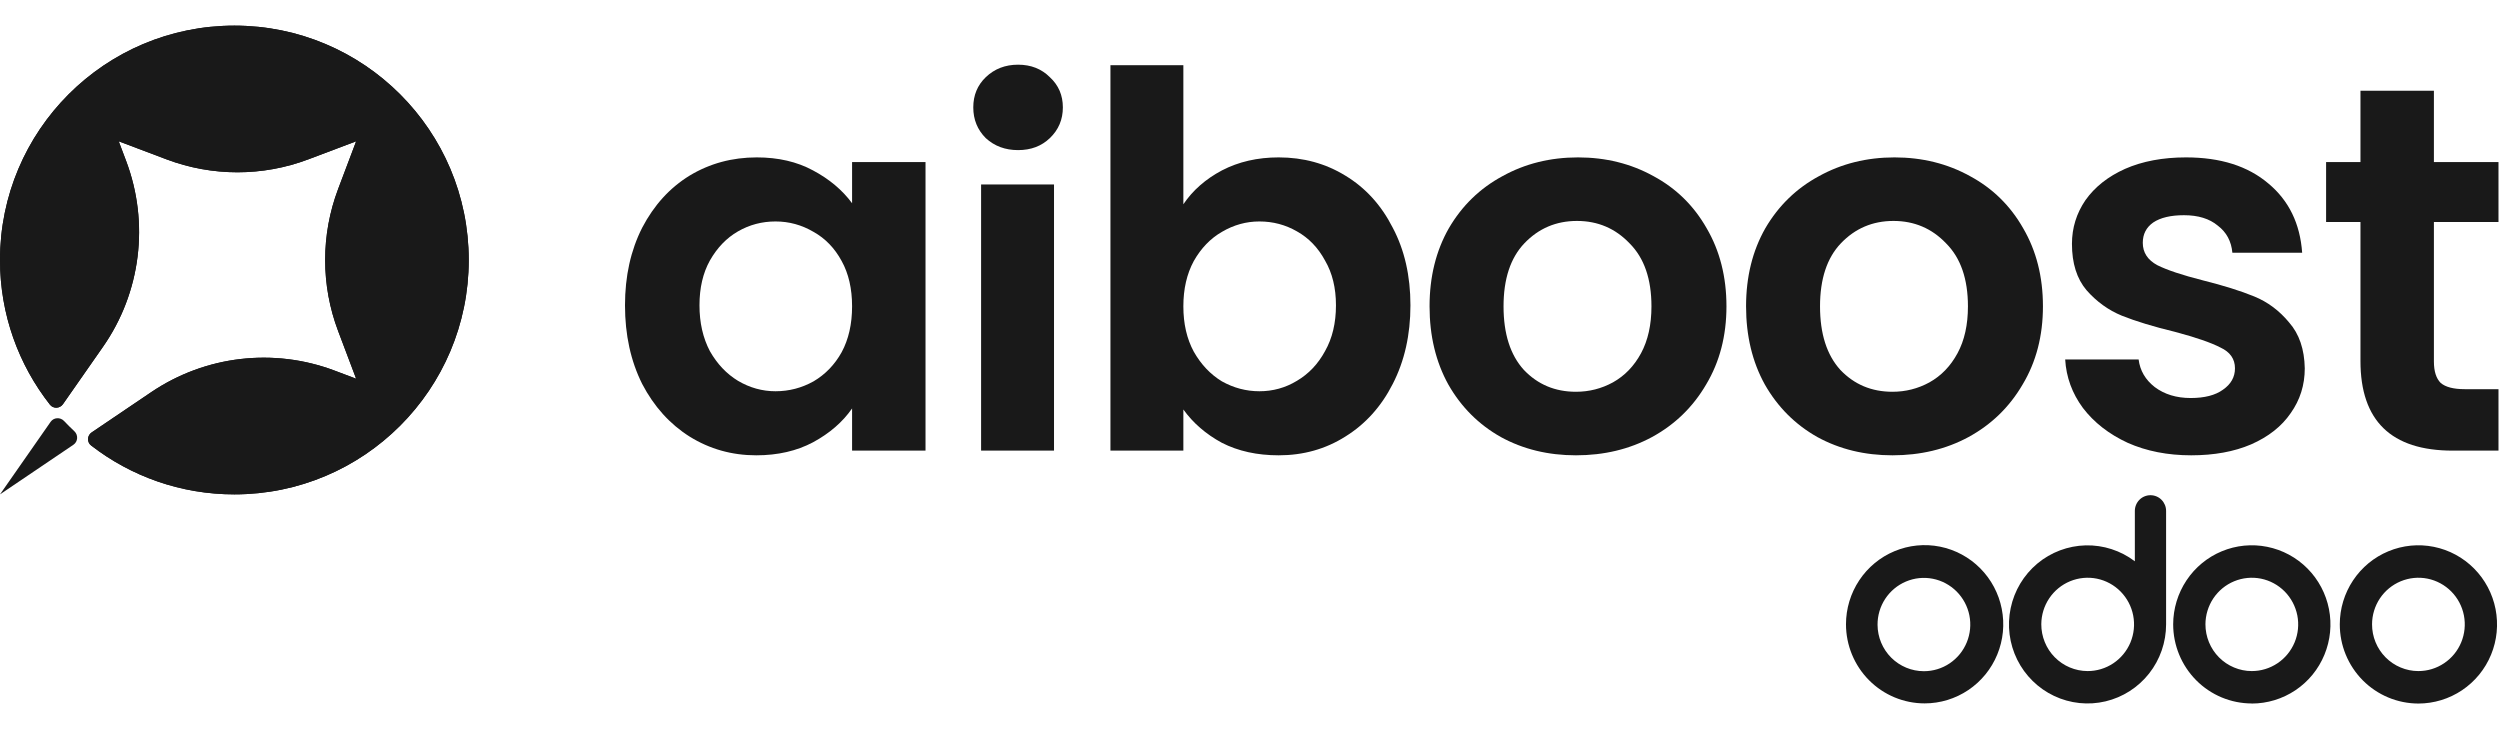
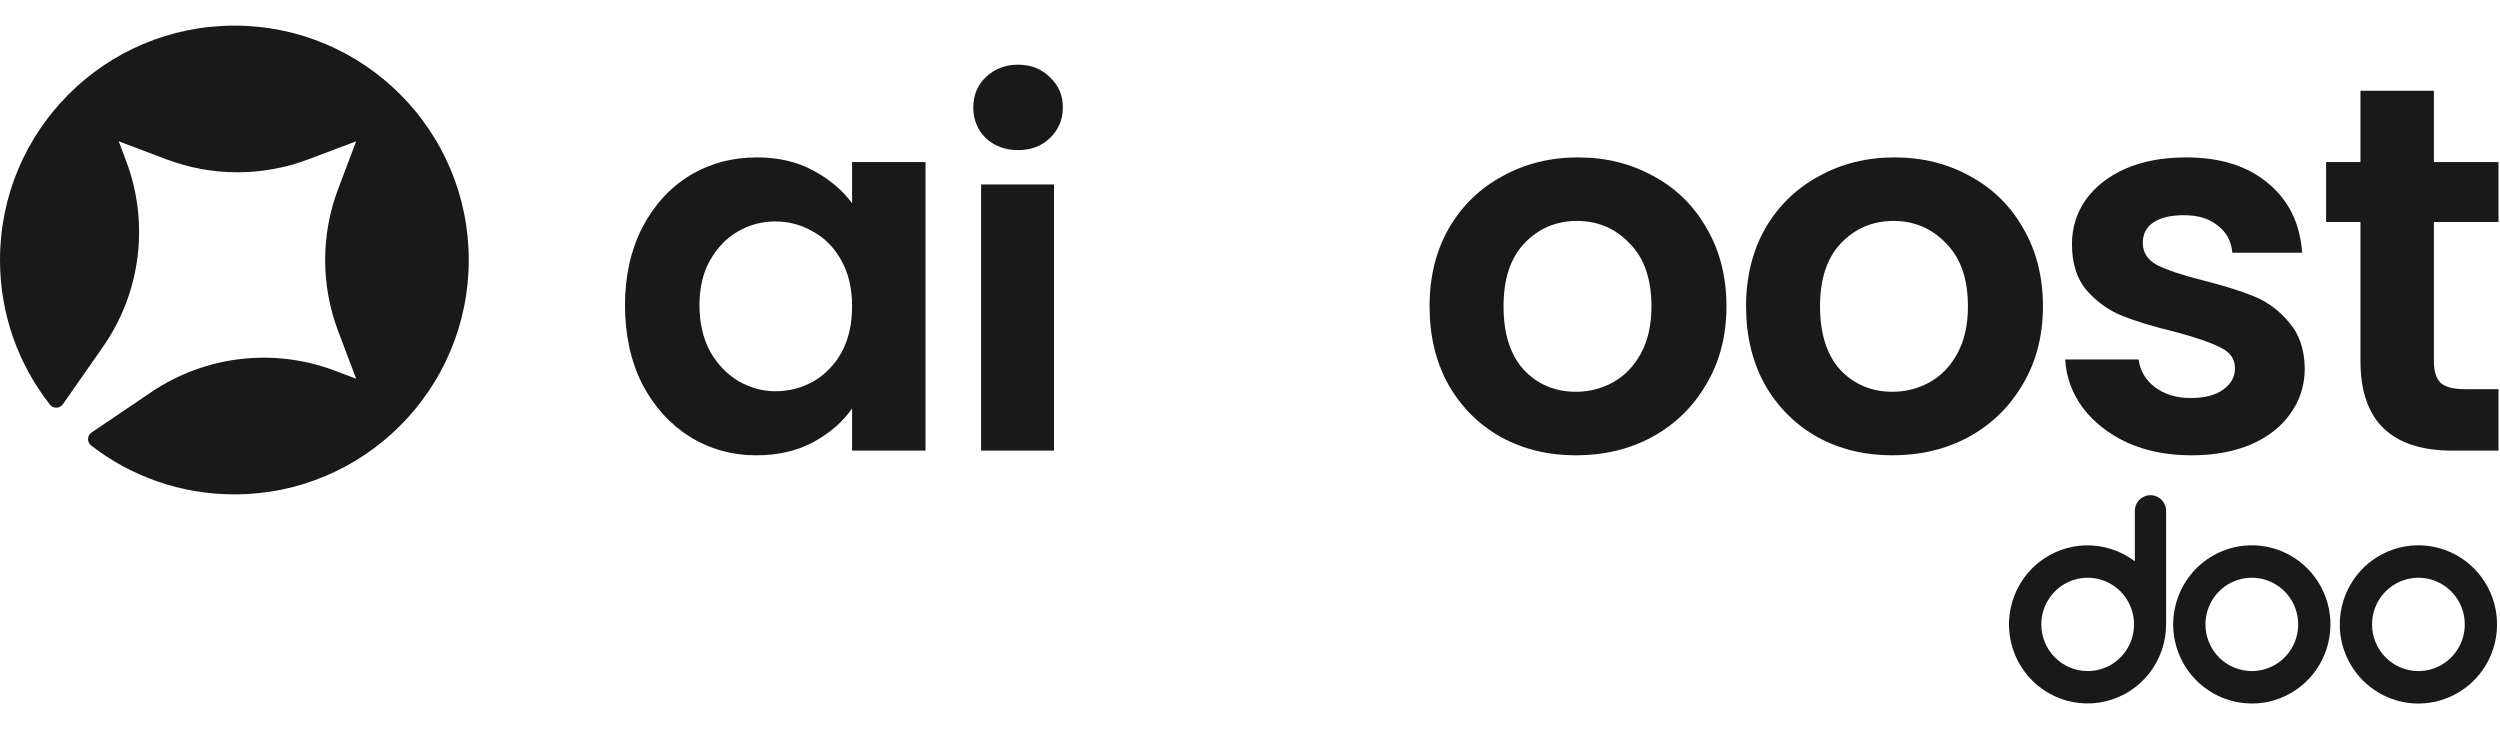
<svg xmlns="http://www.w3.org/2000/svg" width="96" height="28" viewBox="0 0 96 28" fill="none">
-   <path d="M1.944 16.198C2.064 16.026 2.314 16.013 2.459 16.165C2.587 16.301 2.719 16.432 2.855 16.559C3.01 16.704 2.996 16.959 2.82 17.078L0 18.984L1.944 16.198Z" fill="#191919" />
-   <path d="M9 0.984C13.971 0.984 18 5.014 18 9.984C18 14.955 13.971 18.984 9 18.984C6.928 18.984 5.02 18.284 3.499 17.107C3.331 16.977 3.345 16.723 3.521 16.604L5.808 15.058C7.883 13.655 10.511 13.347 12.854 14.233L13.676 14.543L12.984 12.711C12.32 10.954 12.32 9.015 12.984 7.258L13.676 5.426L11.843 6.118C10.086 6.782 8.148 6.782 6.391 6.118L4.559 5.426L4.843 6.179C5.743 8.561 5.41 11.233 3.953 13.32L2.418 15.519C2.298 15.691 2.048 15.704 1.918 15.539C0.717 14.009 0 12.081 0 9.984C0 5.014 4.029 0.984 9 0.984Z" fill="#191919" />
  <path d="M9 0.984C13.971 0.984 18 5.014 18 9.984C18 14.955 13.971 18.984 9 18.984C6.928 18.984 5.02 18.284 3.499 17.107C3.331 16.977 3.345 16.723 3.521 16.604L5.808 15.058C7.883 13.655 10.511 13.347 12.854 14.233L13.676 14.543L12.984 12.711C12.32 10.954 12.32 9.015 12.984 7.258L13.676 5.426L11.843 6.118C10.086 6.782 8.148 6.782 6.391 6.118L4.559 5.426L4.843 6.179C5.743 8.561 5.41 11.233 3.953 13.32L2.418 15.519C2.298 15.691 2.048 15.704 1.918 15.539C0.717 14.009 0 12.081 0 9.984C0 5.014 4.029 0.984 9 0.984Z" fill="#191919" />
  <path d="M24 11.724C24 10.604 24.22 9.611 24.66 8.744C25.113 7.877 25.72 7.211 26.48 6.744C27.253 6.277 28.113 6.044 29.06 6.044C29.886 6.044 30.606 6.211 31.22 6.544C31.846 6.877 32.346 7.297 32.72 7.804V6.224H35.54V17.304H32.72V15.684C32.36 16.204 31.86 16.637 31.22 16.984C30.593 17.317 29.866 17.484 29.04 17.484C28.106 17.484 27.253 17.244 26.48 16.764C25.72 16.284 25.113 15.611 24.66 14.744C24.22 13.864 24 12.857 24 11.724ZM32.72 11.764C32.72 11.084 32.586 10.504 32.32 10.024C32.053 9.531 31.693 9.157 31.24 8.904C30.786 8.637 30.3 8.504 29.78 8.504C29.26 8.504 28.78 8.631 28.34 8.884C27.9 9.137 27.54 9.511 27.26 10.004C26.993 10.484 26.86 11.057 26.86 11.724C26.86 12.391 26.993 12.977 27.26 13.484C27.54 13.977 27.9 14.357 28.34 14.624C28.793 14.891 29.273 15.024 29.78 15.024C30.3 15.024 30.786 14.897 31.24 14.644C31.693 14.377 32.053 14.004 32.32 13.524C32.586 13.031 32.72 12.444 32.72 11.764Z" fill="#191919" />
  <path d="M39.094 5.764C38.601 5.764 38.188 5.611 37.854 5.304C37.534 4.984 37.374 4.591 37.374 4.124C37.374 3.658 37.534 3.271 37.854 2.964C38.188 2.644 38.601 2.484 39.094 2.484C39.588 2.484 39.994 2.644 40.314 2.964C40.648 3.271 40.814 3.658 40.814 4.124C40.814 4.591 40.648 4.984 40.314 5.304C39.994 5.611 39.588 5.764 39.094 5.764ZM40.474 7.084V17.304H37.674V7.084H40.474Z" fill="#191919" />
-   <path d="M45.441 7.844C45.801 7.311 46.294 6.877 46.921 6.544C47.561 6.211 48.288 6.044 49.101 6.044C50.047 6.044 50.901 6.277 51.661 6.744C52.434 7.211 53.041 7.877 53.481 8.744C53.934 9.597 54.161 10.591 54.161 11.724C54.161 12.857 53.934 13.864 53.481 14.744C53.041 15.611 52.434 16.284 51.661 16.764C50.901 17.244 50.047 17.484 49.101 17.484C48.274 17.484 47.547 17.324 46.921 17.004C46.307 16.671 45.814 16.244 45.441 15.724V17.304H42.641V2.504H45.441V7.844ZM51.301 11.724C51.301 11.057 51.161 10.484 50.881 10.004C50.614 9.511 50.254 9.137 49.801 8.884C49.361 8.631 48.881 8.504 48.361 8.504C47.854 8.504 47.374 8.637 46.921 8.904C46.481 9.157 46.121 9.531 45.841 10.024C45.574 10.517 45.441 11.097 45.441 11.764C45.441 12.431 45.574 13.011 45.841 13.504C46.121 13.997 46.481 14.377 46.921 14.644C47.374 14.897 47.854 15.024 48.361 15.024C48.881 15.024 49.361 14.891 49.801 14.624C50.254 14.357 50.614 13.977 50.881 13.484C51.161 12.991 51.301 12.404 51.301 11.724Z" fill="#191919" />
  <path d="M60.516 17.484C59.449 17.484 58.489 17.251 57.636 16.784C56.782 16.304 56.109 15.631 55.615 14.764C55.136 13.897 54.895 12.897 54.895 11.764C54.895 10.631 55.142 9.631 55.636 8.764C56.142 7.897 56.829 7.231 57.696 6.764C58.562 6.284 59.529 6.044 60.596 6.044C61.662 6.044 62.629 6.284 63.495 6.764C64.362 7.231 65.042 7.897 65.535 8.764C66.042 9.631 66.296 10.631 66.296 11.764C66.296 12.897 66.035 13.897 65.516 14.764C65.009 15.631 64.316 16.304 63.435 16.784C62.569 17.251 61.596 17.484 60.516 17.484ZM60.516 15.044C61.022 15.044 61.495 14.924 61.935 14.684C62.389 14.431 62.749 14.057 63.016 13.564C63.282 13.071 63.416 12.471 63.416 11.764C63.416 10.711 63.136 9.904 62.575 9.344C62.029 8.771 61.355 8.484 60.556 8.484C59.755 8.484 59.082 8.771 58.535 9.344C58.002 9.904 57.736 10.711 57.736 11.764C57.736 12.817 57.995 13.631 58.516 14.204C59.049 14.764 59.715 15.044 60.516 15.044Z" fill="#191919" />
  <path d="M72.669 17.484C71.603 17.484 70.643 17.251 69.789 16.784C68.936 16.304 68.263 15.631 67.769 14.764C67.289 13.897 67.049 12.897 67.049 11.764C67.049 10.631 67.296 9.631 67.789 8.764C68.296 7.897 68.983 7.231 69.849 6.764C70.716 6.284 71.683 6.044 72.749 6.044C73.816 6.044 74.783 6.284 75.649 6.764C76.516 7.231 77.196 7.897 77.689 8.764C78.196 9.631 78.449 10.631 78.449 11.764C78.449 12.897 78.189 13.897 77.669 14.764C77.163 15.631 76.469 16.304 75.589 16.784C74.723 17.251 73.749 17.484 72.669 17.484ZM72.669 15.044C73.176 15.044 73.649 14.924 74.089 14.684C74.543 14.431 74.903 14.057 75.169 13.564C75.436 13.071 75.569 12.471 75.569 11.764C75.569 10.711 75.289 9.904 74.729 9.344C74.183 8.771 73.509 8.484 72.709 8.484C71.909 8.484 71.236 8.771 70.689 9.344C70.156 9.904 69.889 10.711 69.889 11.764C69.889 12.817 70.149 13.631 70.669 14.204C71.203 14.764 71.869 15.044 72.669 15.044Z" fill="#191919" />
  <path d="M84.143 17.484C83.237 17.484 82.423 17.324 81.703 17.004C80.983 16.671 80.41 16.224 79.983 15.664C79.57 15.104 79.343 14.484 79.303 13.804H82.123C82.177 14.231 82.383 14.584 82.743 14.864C83.117 15.144 83.577 15.284 84.123 15.284C84.657 15.284 85.07 15.177 85.363 14.964C85.67 14.751 85.823 14.477 85.823 14.144C85.823 13.784 85.637 13.517 85.263 13.344C84.903 13.157 84.323 12.957 83.523 12.744C82.697 12.544 82.017 12.337 81.483 12.124C80.963 11.911 80.51 11.584 80.123 11.144C79.75 10.704 79.563 10.111 79.563 9.364C79.563 8.751 79.737 8.191 80.083 7.684C80.443 7.177 80.95 6.777 81.603 6.484C82.27 6.191 83.05 6.044 83.943 6.044C85.263 6.044 86.317 6.377 87.103 7.044C87.89 7.697 88.323 8.584 88.403 9.704H85.723C85.683 9.264 85.497 8.917 85.163 8.664C84.843 8.397 84.41 8.264 83.863 8.264C83.357 8.264 82.963 8.357 82.683 8.544C82.417 8.731 82.283 8.991 82.283 9.324C82.283 9.697 82.47 9.984 82.843 10.184C83.217 10.371 83.797 10.564 84.583 10.764C85.383 10.964 86.043 11.171 86.563 11.384C87.083 11.597 87.53 11.931 87.903 12.384C88.29 12.824 88.49 13.411 88.503 14.144C88.503 14.784 88.323 15.357 87.963 15.864C87.617 16.371 87.11 16.771 86.443 17.064C85.79 17.344 85.023 17.484 84.143 17.484Z" fill="#191919" />
  <path d="M93.462 8.524V13.884C93.462 14.257 93.549 14.531 93.722 14.704C93.909 14.864 94.215 14.944 94.642 14.944H95.942V17.304H94.182C91.822 17.304 90.642 16.157 90.642 13.864V8.524H89.322V6.224H90.642V3.484H93.462V6.224H95.942V8.524H93.462Z" fill="#191919" />
  <path fill-rule="evenodd" clip-rule="evenodd" d="M92.864 27.016C93.461 27.016 94.045 26.838 94.542 26.505C95.039 26.172 95.427 25.698 95.656 25.142C95.885 24.587 95.945 23.977 95.829 23.387C95.713 22.798 95.426 22.256 95.004 21.831C94.582 21.405 94.044 21.116 93.459 20.998C92.873 20.88 92.266 20.939 91.714 21.169C91.162 21.398 90.69 21.787 90.358 22.287C90.026 22.786 89.848 23.373 89.848 23.974C89.847 24.373 89.925 24.769 90.076 25.137C90.228 25.506 90.45 25.841 90.73 26.124C91.01 26.406 91.343 26.63 91.709 26.783C92.075 26.936 92.468 27.015 92.864 27.016ZM92.864 25.769C93.216 25.77 93.561 25.665 93.854 25.468C94.147 25.272 94.376 24.993 94.511 24.665C94.646 24.338 94.682 23.978 94.614 23.63C94.546 23.283 94.377 22.963 94.128 22.712C93.879 22.461 93.562 22.29 93.217 22.22C92.872 22.151 92.514 22.186 92.188 22.321C91.863 22.456 91.584 22.685 91.388 22.979C91.192 23.274 91.087 23.62 91.087 23.974C91.086 24.21 91.132 24.443 91.221 24.66C91.31 24.878 91.441 25.076 91.606 25.242C91.771 25.409 91.967 25.541 92.183 25.631C92.399 25.722 92.63 25.769 92.864 25.769Z" fill="#191919" />
  <path fill-rule="evenodd" clip-rule="evenodd" d="M86.467 27.016C87.064 27.016 87.648 26.838 88.145 26.505C88.642 26.172 89.029 25.698 89.258 25.142C89.487 24.587 89.548 23.977 89.432 23.387C89.316 22.798 89.029 22.256 88.607 21.831C88.185 21.405 87.647 21.116 87.062 20.998C86.476 20.88 85.869 20.939 85.317 21.169C84.765 21.398 84.293 21.787 83.961 22.287C83.629 22.786 83.451 23.373 83.45 23.974C83.45 24.779 83.768 25.551 84.333 26.121C84.898 26.691 85.664 27.011 86.464 27.013L86.467 27.016ZM86.467 25.769C86.819 25.77 87.164 25.665 87.457 25.468C87.75 25.272 87.978 24.993 88.114 24.665C88.249 24.338 88.285 23.978 88.217 23.63C88.148 23.283 87.979 22.963 87.731 22.712C87.482 22.461 87.165 22.29 86.82 22.22C86.475 22.151 86.117 22.186 85.791 22.321C85.465 22.456 85.187 22.685 84.991 22.979C84.795 23.274 84.69 23.62 84.689 23.974C84.689 24.21 84.735 24.443 84.824 24.66C84.913 24.878 85.044 25.076 85.209 25.242C85.374 25.409 85.57 25.541 85.786 25.631C86.002 25.722 86.233 25.769 86.467 25.769Z" fill="#191919" />
  <path fill-rule="evenodd" clip-rule="evenodd" d="M83.178 23.977C83.178 24.661 82.948 25.326 82.526 25.862C82.104 26.398 81.514 26.775 80.853 26.932C80.191 27.089 79.496 27.016 78.88 26.725C78.265 26.435 77.765 25.943 77.461 25.331C77.158 24.719 77.069 24.021 77.21 23.352C77.35 22.682 77.71 22.08 78.233 21.642C78.756 21.205 79.411 20.959 80.09 20.942C80.77 20.926 81.435 21.142 81.978 21.554V19.619C81.978 19.459 82.041 19.306 82.154 19.192C82.266 19.079 82.419 19.016 82.578 19.016C82.737 19.016 82.89 19.079 83.002 19.192C83.115 19.306 83.178 19.459 83.178 19.619V23.977ZM80.159 25.769C80.511 25.771 80.856 25.667 81.149 25.472C81.443 25.276 81.672 24.997 81.809 24.671C81.945 24.344 81.982 23.984 81.915 23.636C81.848 23.288 81.68 22.968 81.432 22.716C81.184 22.464 80.868 22.292 80.523 22.221C80.177 22.151 79.819 22.185 79.493 22.319C79.167 22.453 78.888 22.681 78.691 22.975C78.494 23.268 78.388 23.614 78.386 23.969C78.385 24.204 78.43 24.437 78.519 24.655C78.607 24.873 78.737 25.071 78.902 25.238C79.067 25.405 79.262 25.538 79.478 25.629C79.694 25.72 79.925 25.768 80.159 25.769Z" fill="#191919" />
-   <path fill-rule="evenodd" clip-rule="evenodd" d="M73.906 27.01C74.503 27.01 75.087 26.832 75.583 26.498C76.08 26.164 76.467 25.69 76.695 25.134C76.924 24.579 76.984 23.968 76.867 23.379C76.751 22.789 76.463 22.248 76.041 21.823C75.619 21.398 75.081 21.109 74.495 20.991C73.909 20.874 73.302 20.934 72.75 21.165C72.199 21.394 71.727 21.784 71.395 22.284C71.064 22.783 70.886 23.371 70.886 23.972C70.886 24.777 71.205 25.55 71.771 26.12C72.337 26.69 73.105 27.01 73.906 27.01ZM73.878 25.774C74.231 25.774 74.576 25.669 74.868 25.472C75.162 25.274 75.39 24.994 75.524 24.666C75.659 24.338 75.693 23.977 75.624 23.629C75.554 23.281 75.383 22.962 75.133 22.712C74.883 22.462 74.565 22.292 74.219 22.224C73.873 22.156 73.514 22.193 73.189 22.331C72.864 22.468 72.587 22.699 72.392 22.995C72.198 23.292 72.095 23.639 72.098 23.994C72.1 24.467 72.289 24.92 72.623 25.254C72.957 25.587 73.408 25.774 73.878 25.774Z" fill="#191919" />
</svg>